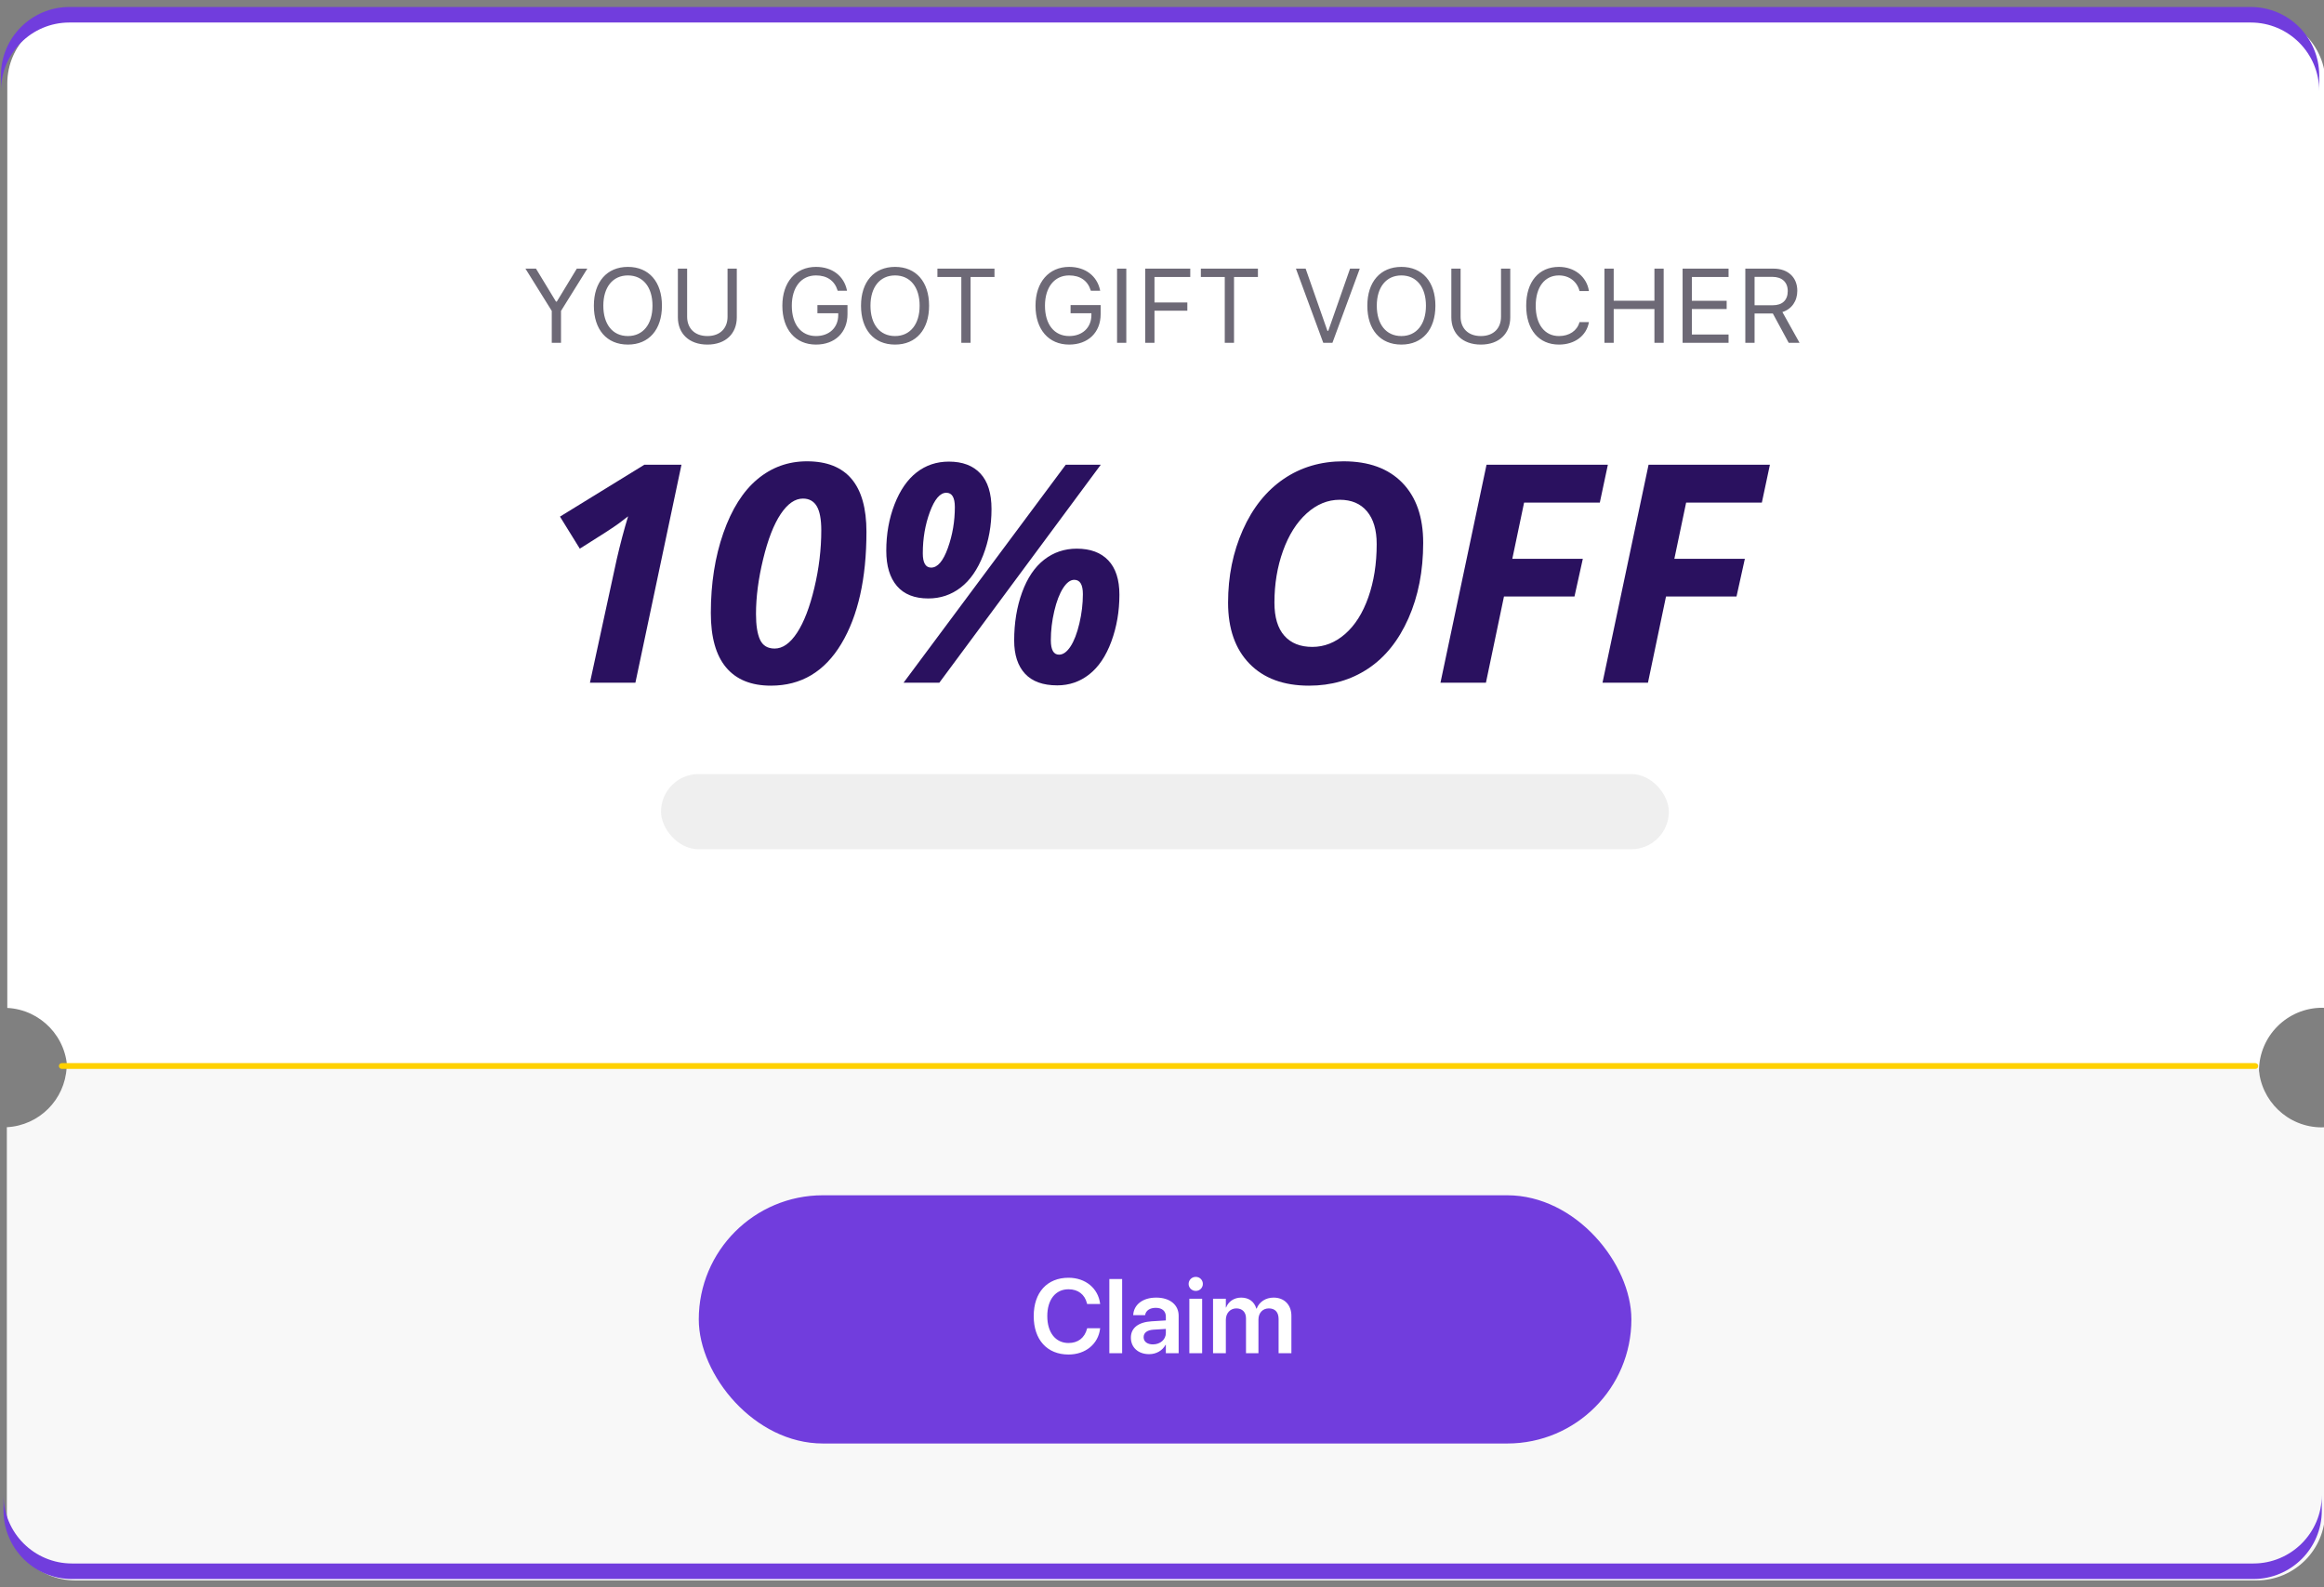
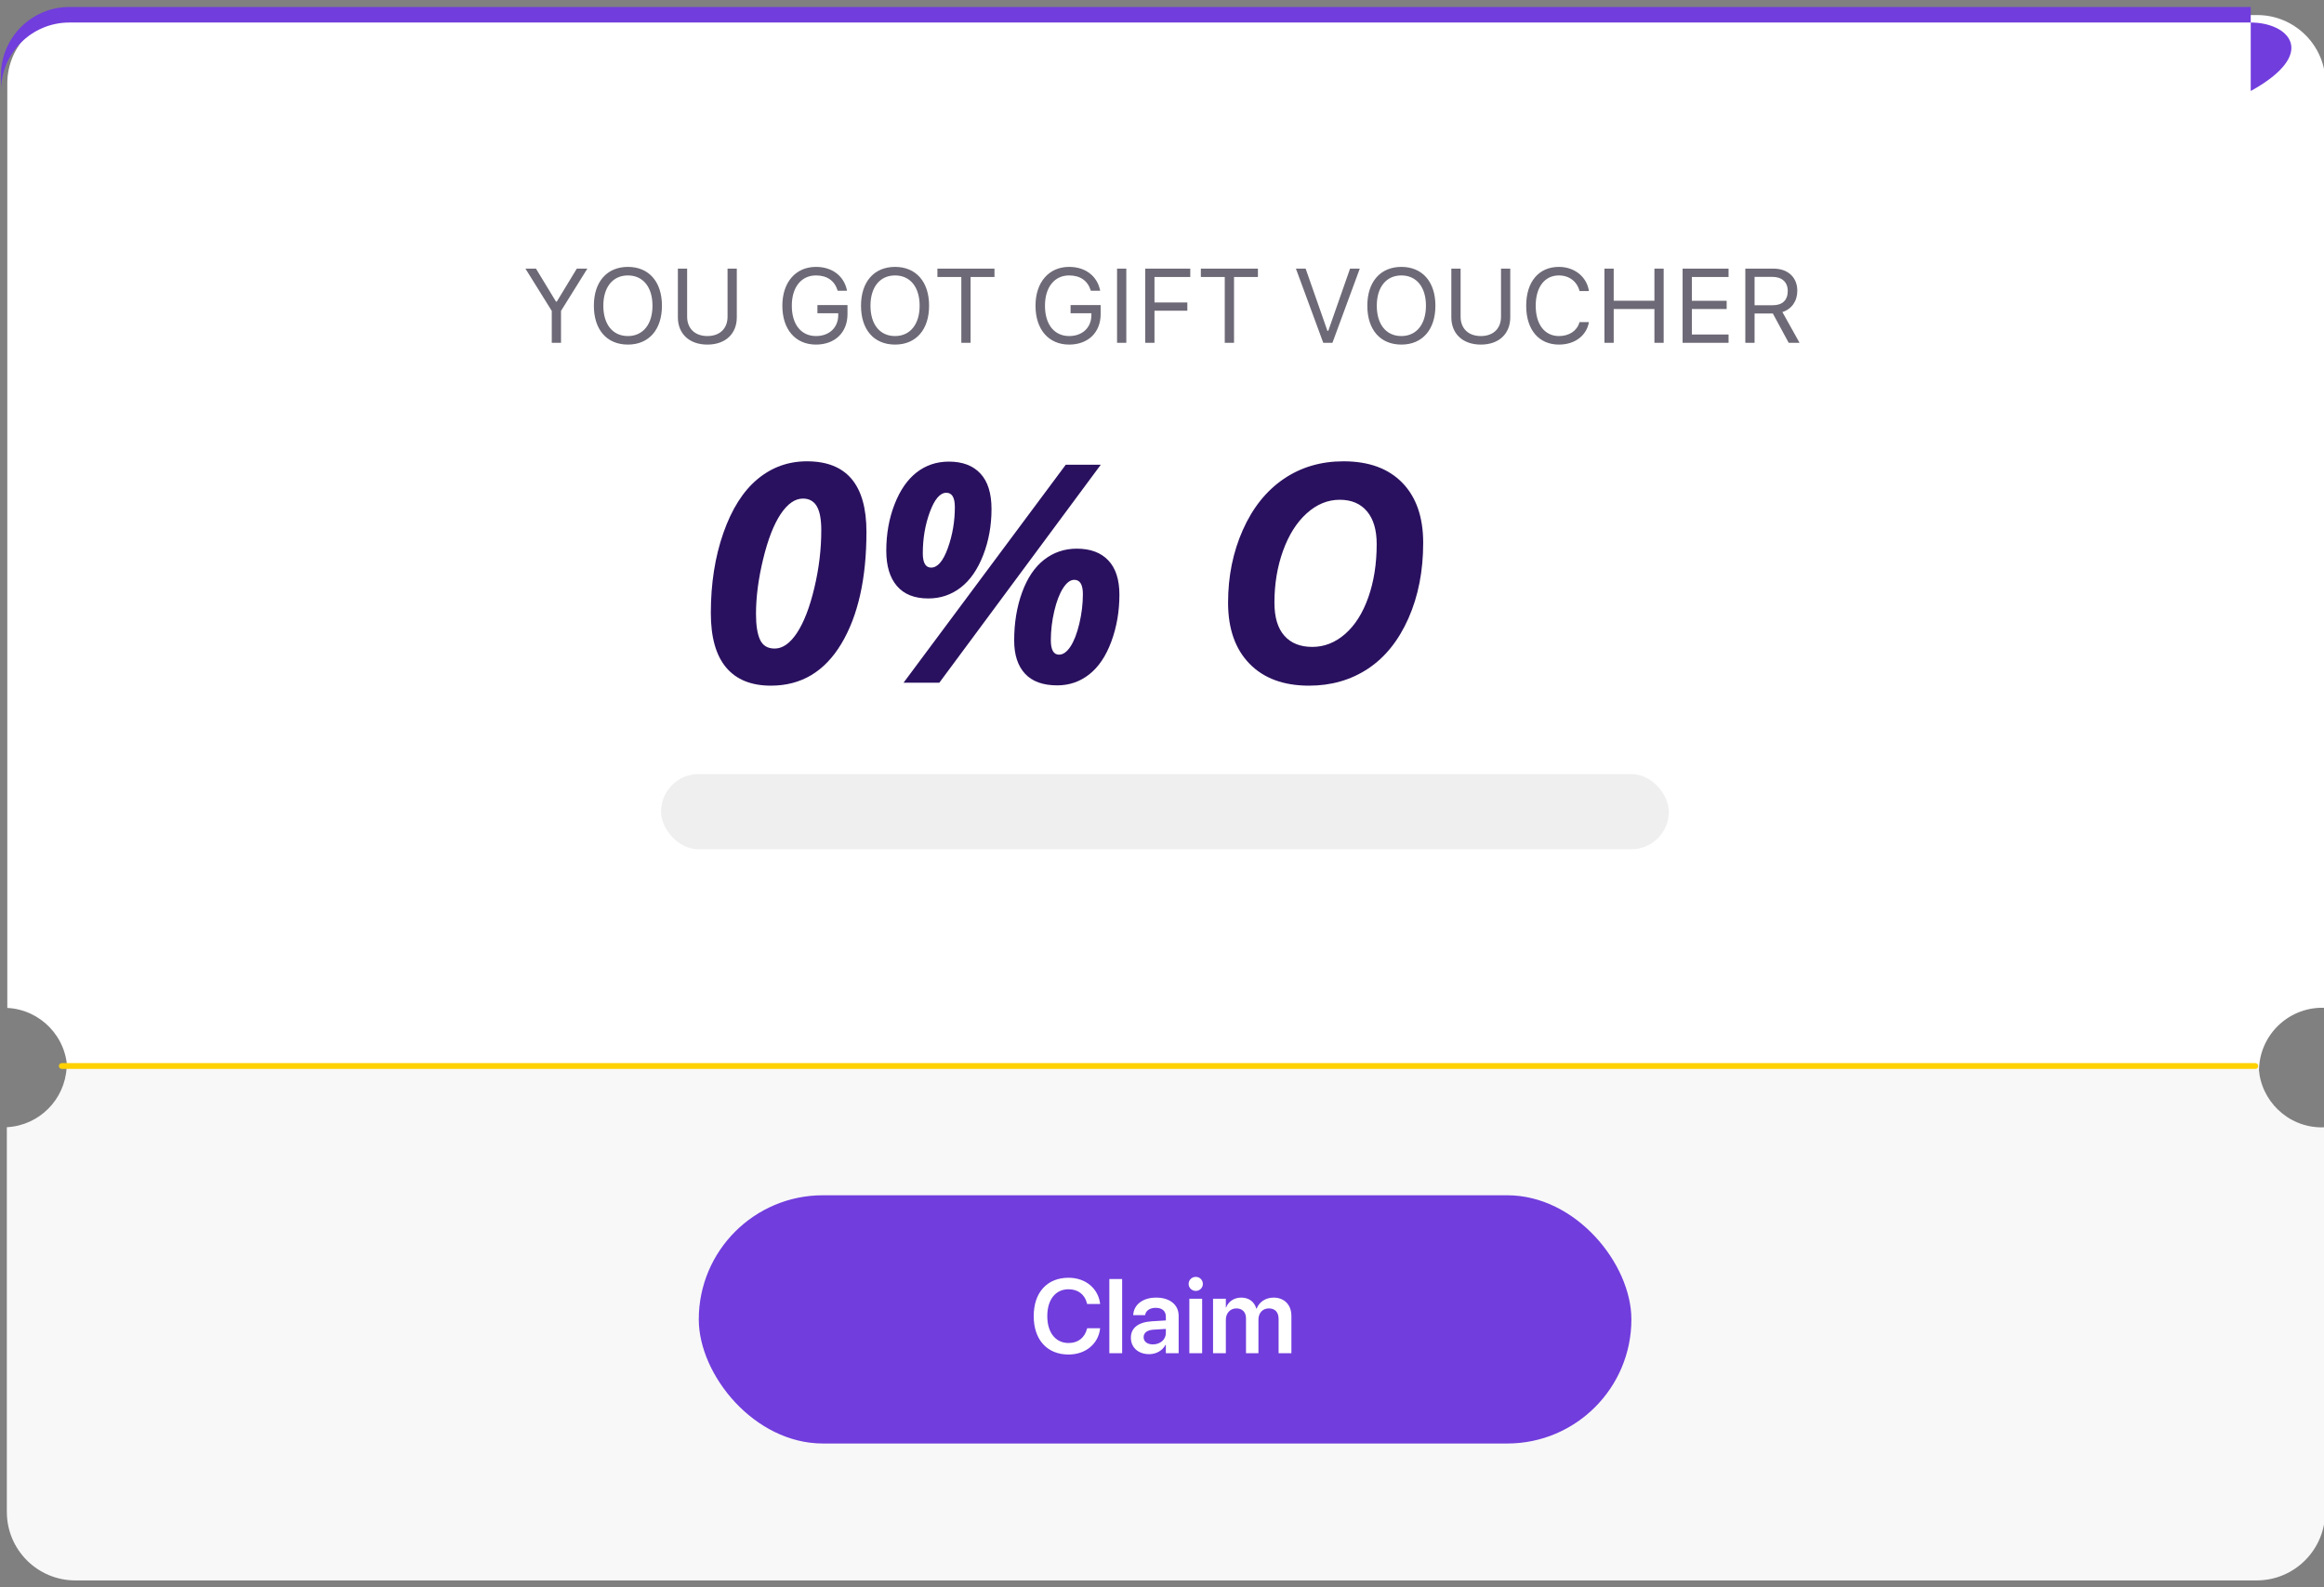
<svg xmlns="http://www.w3.org/2000/svg" width="309" height="211" viewBox="0 0 309 211" fill="none">
  <rect x="0" y="0" width="309" height="211" fill="#808080" stroke="none" />
  <path d="M8.942 142.392C8.942 142.541 8.927 142.687 8.919 142.835H300.376C300.369 142.687 300.354 142.541 300.354 142.392C300.354 137.744 304.122 133.977 308.769 133.977C308.918 133.977 309.064 133.992 309.212 134V11.106C309.212 6.077 305.135 2 300.106 2H10.076C5.047 2 0.97 6.077 0.97 11.106V134C5.41 134.231 8.942 137.894 8.942 142.392Z" fill="white" />
  <path d="M300.316 141.907H8.859C8.635 146.2 5.202 149.633 0.91 149.857V201.004C0.91 206.033 4.987 210.11 10.016 210.11H300.046C305.075 210.11 309.151 206.033 309.151 201.004V149.857C309.004 149.864 308.858 149.879 308.708 149.879C304.211 149.879 300.548 146.347 300.316 141.907Z" fill="#F8F8F8" />
  <rect x="92.91" y="158.907" width="124" height="33" rx="16.5" fill="#713DDD" />
  <path d="M142.071 180.078C139.234 180.078 137.443 178.123 137.443 174.972V174.965C137.443 171.814 139.241 169.872 142.071 169.872C144.341 169.872 146.009 171.287 146.268 173.297L146.275 173.365H144.546L144.512 173.235C144.224 172.108 143.356 171.403 142.071 171.403C140.349 171.403 139.248 172.777 139.248 174.965V174.972C139.248 177.166 140.355 178.547 142.071 178.547C143.329 178.547 144.211 177.87 144.532 176.653L144.553 176.585H146.282L146.268 176.653C146.016 178.677 144.341 180.078 142.071 180.078ZM147.499 179.907V170.043H149.201V179.907H147.499ZM152.79 180.03C151.341 180.03 150.363 179.135 150.363 177.843V177.829C150.363 176.544 151.361 175.772 153.118 175.662L155.012 175.546V175.047C155.012 174.316 154.533 173.871 153.672 173.871C152.865 173.871 152.373 174.247 152.264 174.78L152.25 174.842H150.671L150.678 174.76C150.78 173.475 151.894 172.511 153.733 172.511C155.545 172.511 156.714 173.468 156.714 174.924V179.907H155.012V178.793H154.971C154.554 179.552 153.747 180.03 152.79 180.03ZM152.058 177.775C152.058 178.369 152.551 178.732 153.296 178.732C154.273 178.732 155.012 178.082 155.012 177.221V176.674L153.357 176.776C152.516 176.831 152.058 177.193 152.058 177.768V177.775ZM158.99 171.622C158.457 171.622 158.04 171.198 158.04 170.693C158.04 170.173 158.457 169.756 158.99 169.756C159.523 169.756 159.933 170.173 159.933 170.693C159.933 171.198 159.523 171.622 158.99 171.622ZM158.136 179.907V172.661H159.838V179.907H158.136ZM161.287 179.907V172.661H162.989V173.823H163.023C163.331 173.03 164.076 172.511 165.033 172.511C166.045 172.511 166.776 173.044 167.043 173.974H167.084C167.432 173.071 168.294 172.511 169.34 172.511C170.768 172.511 171.705 173.482 171.705 174.931V179.907H170.003V175.355C170.003 174.459 169.538 173.946 168.704 173.946C167.884 173.946 167.323 174.555 167.323 175.43V179.907H165.669V175.266C165.669 174.452 165.177 173.946 164.384 173.946C163.563 173.946 162.989 174.589 162.989 175.471V179.907H161.287Z" fill="white" />
-   <path d="M299.603 207.859H9.573C4.544 207.859 0.468 203.783 0.468 198.754V200.819C0.468 205.848 4.544 209.925 9.573 209.925H299.603C304.632 209.925 308.709 205.848 308.709 200.819V198.754C308.709 203.783 304.632 207.859 299.603 207.859Z" fill="#713DDD" />
-   <path d="M299.258 2.994H9.228C4.199 2.994 0.122 7.071 0.122 12.1V10.034C0.122 5.006 4.199 0.929 9.228 0.929H299.258C304.287 0.929 308.363 5.006 308.363 10.034V12.1C308.363 7.071 304.286 2.994 299.258 2.994Z" fill="#713DDD" />
+   <path d="M299.258 2.994H9.228C4.199 2.994 0.122 7.071 0.122 12.1V10.034C0.122 5.006 4.199 0.929 9.228 0.929H299.258V12.1C308.363 7.071 304.286 2.994 299.258 2.994Z" fill="#713DDD" />
  <path d="M299.873 142.11H8.22C8.006 142.11 7.833 141.936 7.833 141.723C7.833 141.509 8.006 141.336 8.22 141.336H299.873C300.087 141.336 300.26 141.509 300.26 141.723C300.26 141.936 300.087 142.11 299.873 142.11Z" fill="#FFD100" />
  <path d="M73.363 45.579V41.334L69.863 35.714H71.264L73.923 40.096H74.033L76.692 35.714H78.093L74.593 41.334V45.579H73.363ZM83.487 45.811C80.657 45.811 78.961 43.801 78.961 40.65V40.636C78.961 37.471 80.698 35.482 83.487 35.482C86.289 35.482 88.012 37.478 88.012 40.636V40.65C88.012 43.794 86.303 45.811 83.487 45.811ZM83.487 44.676C85.51 44.676 86.754 43.09 86.754 40.65V40.636C86.754 38.175 85.503 36.617 83.487 36.617C81.477 36.617 80.219 38.175 80.219 40.636V40.65C80.219 43.09 81.436 44.676 83.487 44.676ZM94.055 45.811C91.608 45.811 90.131 44.334 90.131 42.188V35.714H91.362V42.106C91.362 43.623 92.346 44.676 94.055 44.676C95.764 44.676 96.735 43.623 96.735 42.106V35.714H97.965V42.188C97.965 44.334 96.502 45.811 94.055 45.811ZM108.493 45.811C105.765 45.811 104.022 43.801 104.022 40.65V40.636C104.022 37.526 105.792 35.482 108.493 35.482C110.68 35.482 112.218 36.712 112.608 38.585L112.621 38.654H111.377L111.357 38.585C110.953 37.314 109.962 36.617 108.493 36.617C106.537 36.617 105.28 38.189 105.28 40.636V40.65C105.28 43.131 106.517 44.676 108.499 44.676C110.263 44.676 111.453 43.548 111.453 41.88V41.641H108.684V40.561H112.683V41.764C112.683 44.198 111.015 45.811 108.493 45.811ZM119.006 45.811C116.176 45.811 114.481 43.801 114.481 40.65V40.636C114.481 37.471 116.217 35.482 119.006 35.482C121.809 35.482 123.532 37.478 123.532 40.636V40.65C123.532 43.794 121.823 45.811 119.006 45.811ZM119.006 44.676C121.03 44.676 122.274 43.09 122.274 40.65V40.636C122.274 38.175 121.023 36.617 119.006 36.617C116.996 36.617 115.739 38.175 115.739 40.636V40.65C115.739 43.09 116.955 44.676 119.006 44.676ZM127.818 45.579V36.822H124.639V35.714H132.227V36.822H129.048V45.579H127.818ZM142.153 45.811C139.425 45.811 137.682 43.801 137.682 40.65V40.636C137.682 37.526 139.453 35.482 142.153 35.482C144.34 35.482 145.878 36.712 146.268 38.585L146.282 38.654H145.037L145.017 38.585C144.614 37.314 143.622 36.617 142.153 36.617C140.198 36.617 138.94 38.189 138.94 40.636V40.65C138.94 43.131 140.177 44.676 142.16 44.676C143.923 44.676 145.113 43.548 145.113 41.88V41.641H142.344V40.561H146.343V41.764C146.343 44.198 144.675 45.811 142.153 45.811ZM148.524 45.579V35.714H149.754V45.579H148.524ZM152.27 45.579V35.714H158.258V36.822H153.5V40.212H157.869V41.306H153.5V45.579H152.27ZM162.845 45.579V36.822H159.666V35.714H167.254V36.822H164.076V45.579H162.845ZM175.943 45.579L172.306 35.714H173.598L176.496 43.986H176.606L179.504 35.714H180.796L177.16 45.579H175.943ZM186.327 45.811C183.496 45.811 181.801 43.801 181.801 40.65V40.636C181.801 37.471 183.537 35.482 186.327 35.482C189.129 35.482 190.852 37.478 190.852 40.636V40.65C190.852 43.794 189.143 45.811 186.327 45.811ZM186.327 44.676C188.35 44.676 189.594 43.09 189.594 40.65V40.636C189.594 38.175 188.343 36.617 186.327 36.617C184.317 36.617 183.059 38.175 183.059 40.636V40.65C183.059 43.09 184.276 44.676 186.327 44.676ZM196.895 45.811C194.448 45.811 192.971 44.334 192.971 42.188V35.714H194.202V42.106C194.202 43.623 195.186 44.676 196.895 44.676C198.604 44.676 199.575 43.623 199.575 42.106V35.714H200.805V42.188C200.805 44.334 199.342 45.811 196.895 45.811ZM207.279 45.811C204.599 45.811 202.924 43.829 202.924 40.657V40.643C202.924 37.464 204.592 35.482 207.272 35.482C209.35 35.482 210.97 36.788 211.264 38.681L211.257 38.695H210.02L210.013 38.681C209.685 37.416 208.632 36.617 207.272 36.617C205.378 36.617 204.189 38.175 204.189 40.643V40.657C204.189 43.124 205.378 44.676 207.279 44.676C208.653 44.676 209.699 43.972 210.006 42.837L210.02 42.824H211.264V42.837C210.936 44.642 209.377 45.811 207.279 45.811ZM213.328 45.579V35.714H214.559V39.98H219.973V35.714H221.203V45.579H219.973V41.087H214.559V45.579H213.328ZM223.719 45.579V35.714H229.83V36.822H224.95V39.987H229.578V41.081H224.95V44.471H229.83V45.579H223.719ZM232.059 45.579V35.714H235.826C237.726 35.714 238.97 36.877 238.97 38.647V38.661C238.97 40.028 238.225 41.094 236.988 41.484L239.271 45.579H237.828L235.716 41.675H233.289V45.579H232.059ZM233.289 40.581H235.716C236.981 40.581 237.699 39.905 237.699 38.702V38.688C237.699 37.512 236.933 36.808 235.661 36.808H233.289V40.581Z" fill="#6D6976" />
-   <path d="M84.484 90.76H78.439L82.006 74.33C82.469 72.322 82.971 70.426 83.513 68.642C83.394 68.748 82.987 69.058 82.294 69.574C81.6 70.089 79.866 71.212 77.091 72.943L74.455 68.682L85.673 61.785H90.608L84.484 90.76Z" fill="#2A115F" />
  <path d="M115.204 70.703C115.204 76.913 114.09 81.875 111.864 85.587C109.638 89.3 106.516 91.156 102.5 91.156C99.883 91.156 97.898 90.35 96.544 88.738C95.189 87.126 94.513 84.715 94.513 81.504C94.513 77.58 95.067 74.033 96.177 70.862C97.287 67.691 98.793 65.309 100.696 63.717C102.598 62.125 104.798 61.329 107.295 61.329C112.568 61.329 115.204 64.454 115.204 70.703ZM106.761 66.284C105.703 66.284 104.716 66.971 103.798 68.345C102.879 69.719 102.103 71.714 101.469 74.33C100.835 76.946 100.517 79.377 100.517 81.623C100.517 83.143 100.699 84.289 101.062 85.062C101.426 85.835 102.07 86.222 102.995 86.222C104.065 86.222 105.059 85.521 105.978 84.121C106.896 82.72 107.662 80.732 108.276 78.155C108.891 75.579 109.198 73.029 109.198 70.505C109.198 69.039 108.997 67.968 108.594 67.294C108.191 66.621 107.58 66.284 106.761 66.284Z" fill="#2A115F" />
  <path d="M131.832 67.671C131.832 69.864 131.462 71.912 130.722 73.815C129.982 75.717 128.985 77.151 127.73 78.116C126.474 79.08 125.041 79.562 123.429 79.562C121.592 79.562 120.202 79.011 119.257 77.908C118.312 76.805 117.84 75.242 117.84 73.221C117.84 70.988 118.207 68.93 118.94 67.047C119.674 65.164 120.655 63.747 121.883 62.796C123.112 61.844 124.539 61.369 126.164 61.369C127.974 61.369 129.372 61.897 130.356 62.954C131.34 64.011 131.832 65.584 131.832 67.671ZM146.359 61.785L124.896 90.76H120.139L141.702 61.785H146.359ZM125.827 65.511C124.995 65.511 124.265 66.36 123.637 68.058C123.009 69.755 122.696 71.589 122.696 73.558C122.696 74.826 123.066 75.46 123.805 75.46C124.664 75.46 125.404 74.595 126.025 72.864C126.646 71.133 126.957 69.316 126.957 67.413C126.957 66.145 126.58 65.511 125.827 65.511ZM148.837 79.067C148.837 81.274 148.48 83.345 147.767 85.281C147.053 87.216 146.075 88.673 144.833 89.65C143.591 90.629 142.171 91.117 140.572 91.117C138.67 91.117 137.24 90.599 136.282 89.561C135.323 88.524 134.845 87.054 134.845 85.151C134.845 82.813 135.195 80.683 135.895 78.76C136.596 76.837 137.573 75.388 138.828 74.41C140.084 73.432 141.53 72.943 143.169 72.943C144.979 72.943 146.376 73.462 147.36 74.499C148.344 75.536 148.837 77.059 148.837 79.067ZM142.832 77.085C142.316 77.085 141.821 77.455 141.345 78.195C140.87 78.935 140.48 79.953 140.176 81.247C139.872 82.542 139.72 83.831 139.72 85.112C139.72 86.394 140.083 87.034 140.81 87.034C141.352 87.034 141.86 86.671 142.336 85.944C142.812 85.218 143.205 84.197 143.515 82.882C143.826 81.568 143.981 80.269 143.981 78.988C143.981 77.719 143.598 77.085 142.832 77.085Z" fill="#2A115F" />
  <path d="M189.228 72.17C189.228 75.909 188.574 79.255 187.266 82.208C185.958 85.161 184.167 87.391 181.895 88.897C179.622 90.403 177.006 91.156 174.047 91.156C170.664 91.156 168.025 90.182 166.129 88.233C164.233 86.284 163.285 83.579 163.285 80.117C163.285 76.616 163.939 73.395 165.247 70.455C166.555 67.515 168.358 65.26 170.657 63.687C172.956 62.115 175.612 61.329 178.625 61.329C181.994 61.329 184.603 62.28 186.453 64.183C188.303 66.085 189.228 68.748 189.228 72.17ZM178.13 66.442C176.531 66.442 175.064 67.047 173.73 68.256C172.395 69.465 171.348 71.126 170.588 73.24C169.828 75.354 169.449 77.647 169.449 80.118C169.449 82.06 169.888 83.526 170.767 84.517C171.645 85.508 172.884 86.004 174.483 86.004C176.081 86.004 177.538 85.429 178.853 84.28C180.168 83.13 181.195 81.505 181.935 79.404C182.675 77.303 183.045 74.945 183.045 72.329C183.045 70.453 182.615 69.003 181.756 67.979C180.897 66.954 179.688 66.442 178.13 66.442Z" fill="#2A115F" />
-   <path d="M197.571 90.76H191.526L197.65 61.785H213.783L212.712 66.819H202.644L201.078 74.291H210.453L209.343 79.305H199.969L197.571 90.76Z" fill="#2A115F" />
-   <path d="M219.115 90.76H213.07L219.194 61.785H235.327L234.257 66.819H224.189L222.623 74.291H231.997L230.887 79.305H221.513L219.115 90.76Z" fill="#2A115F" />
  <rect x="87.891" y="102.906" width="134" height="10" rx="5" fill="#EFEFEF" />
</svg>